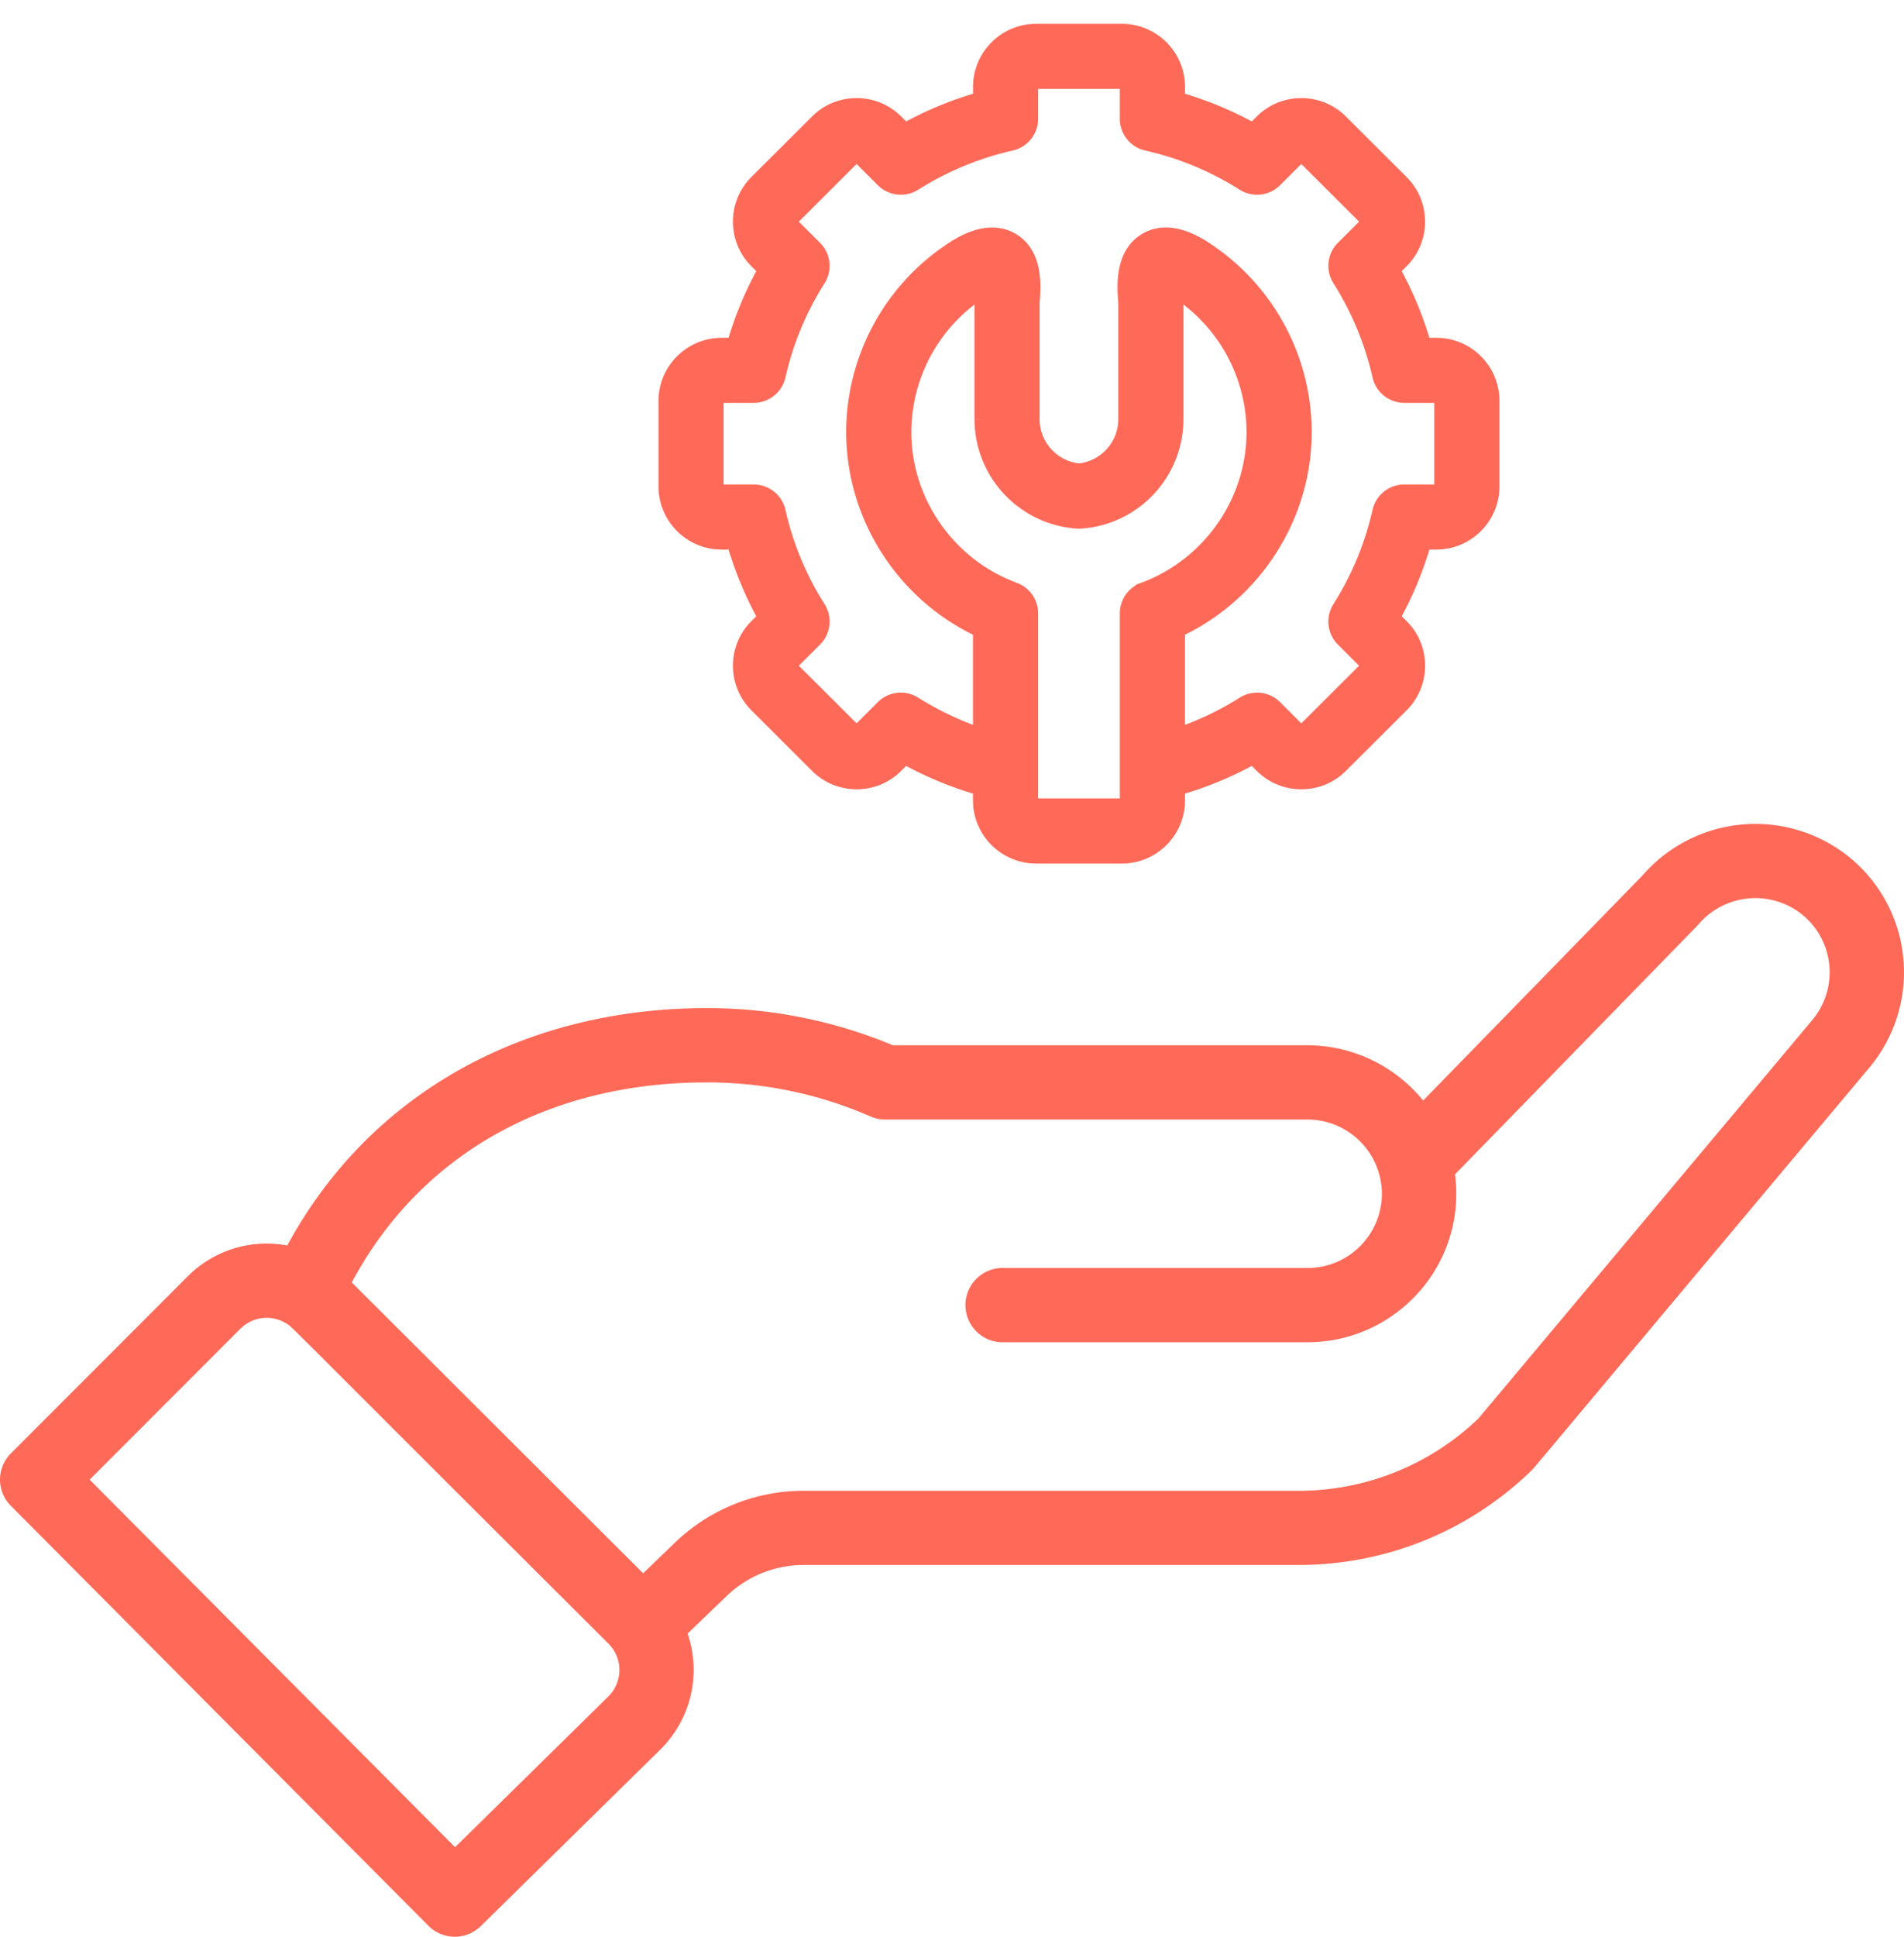
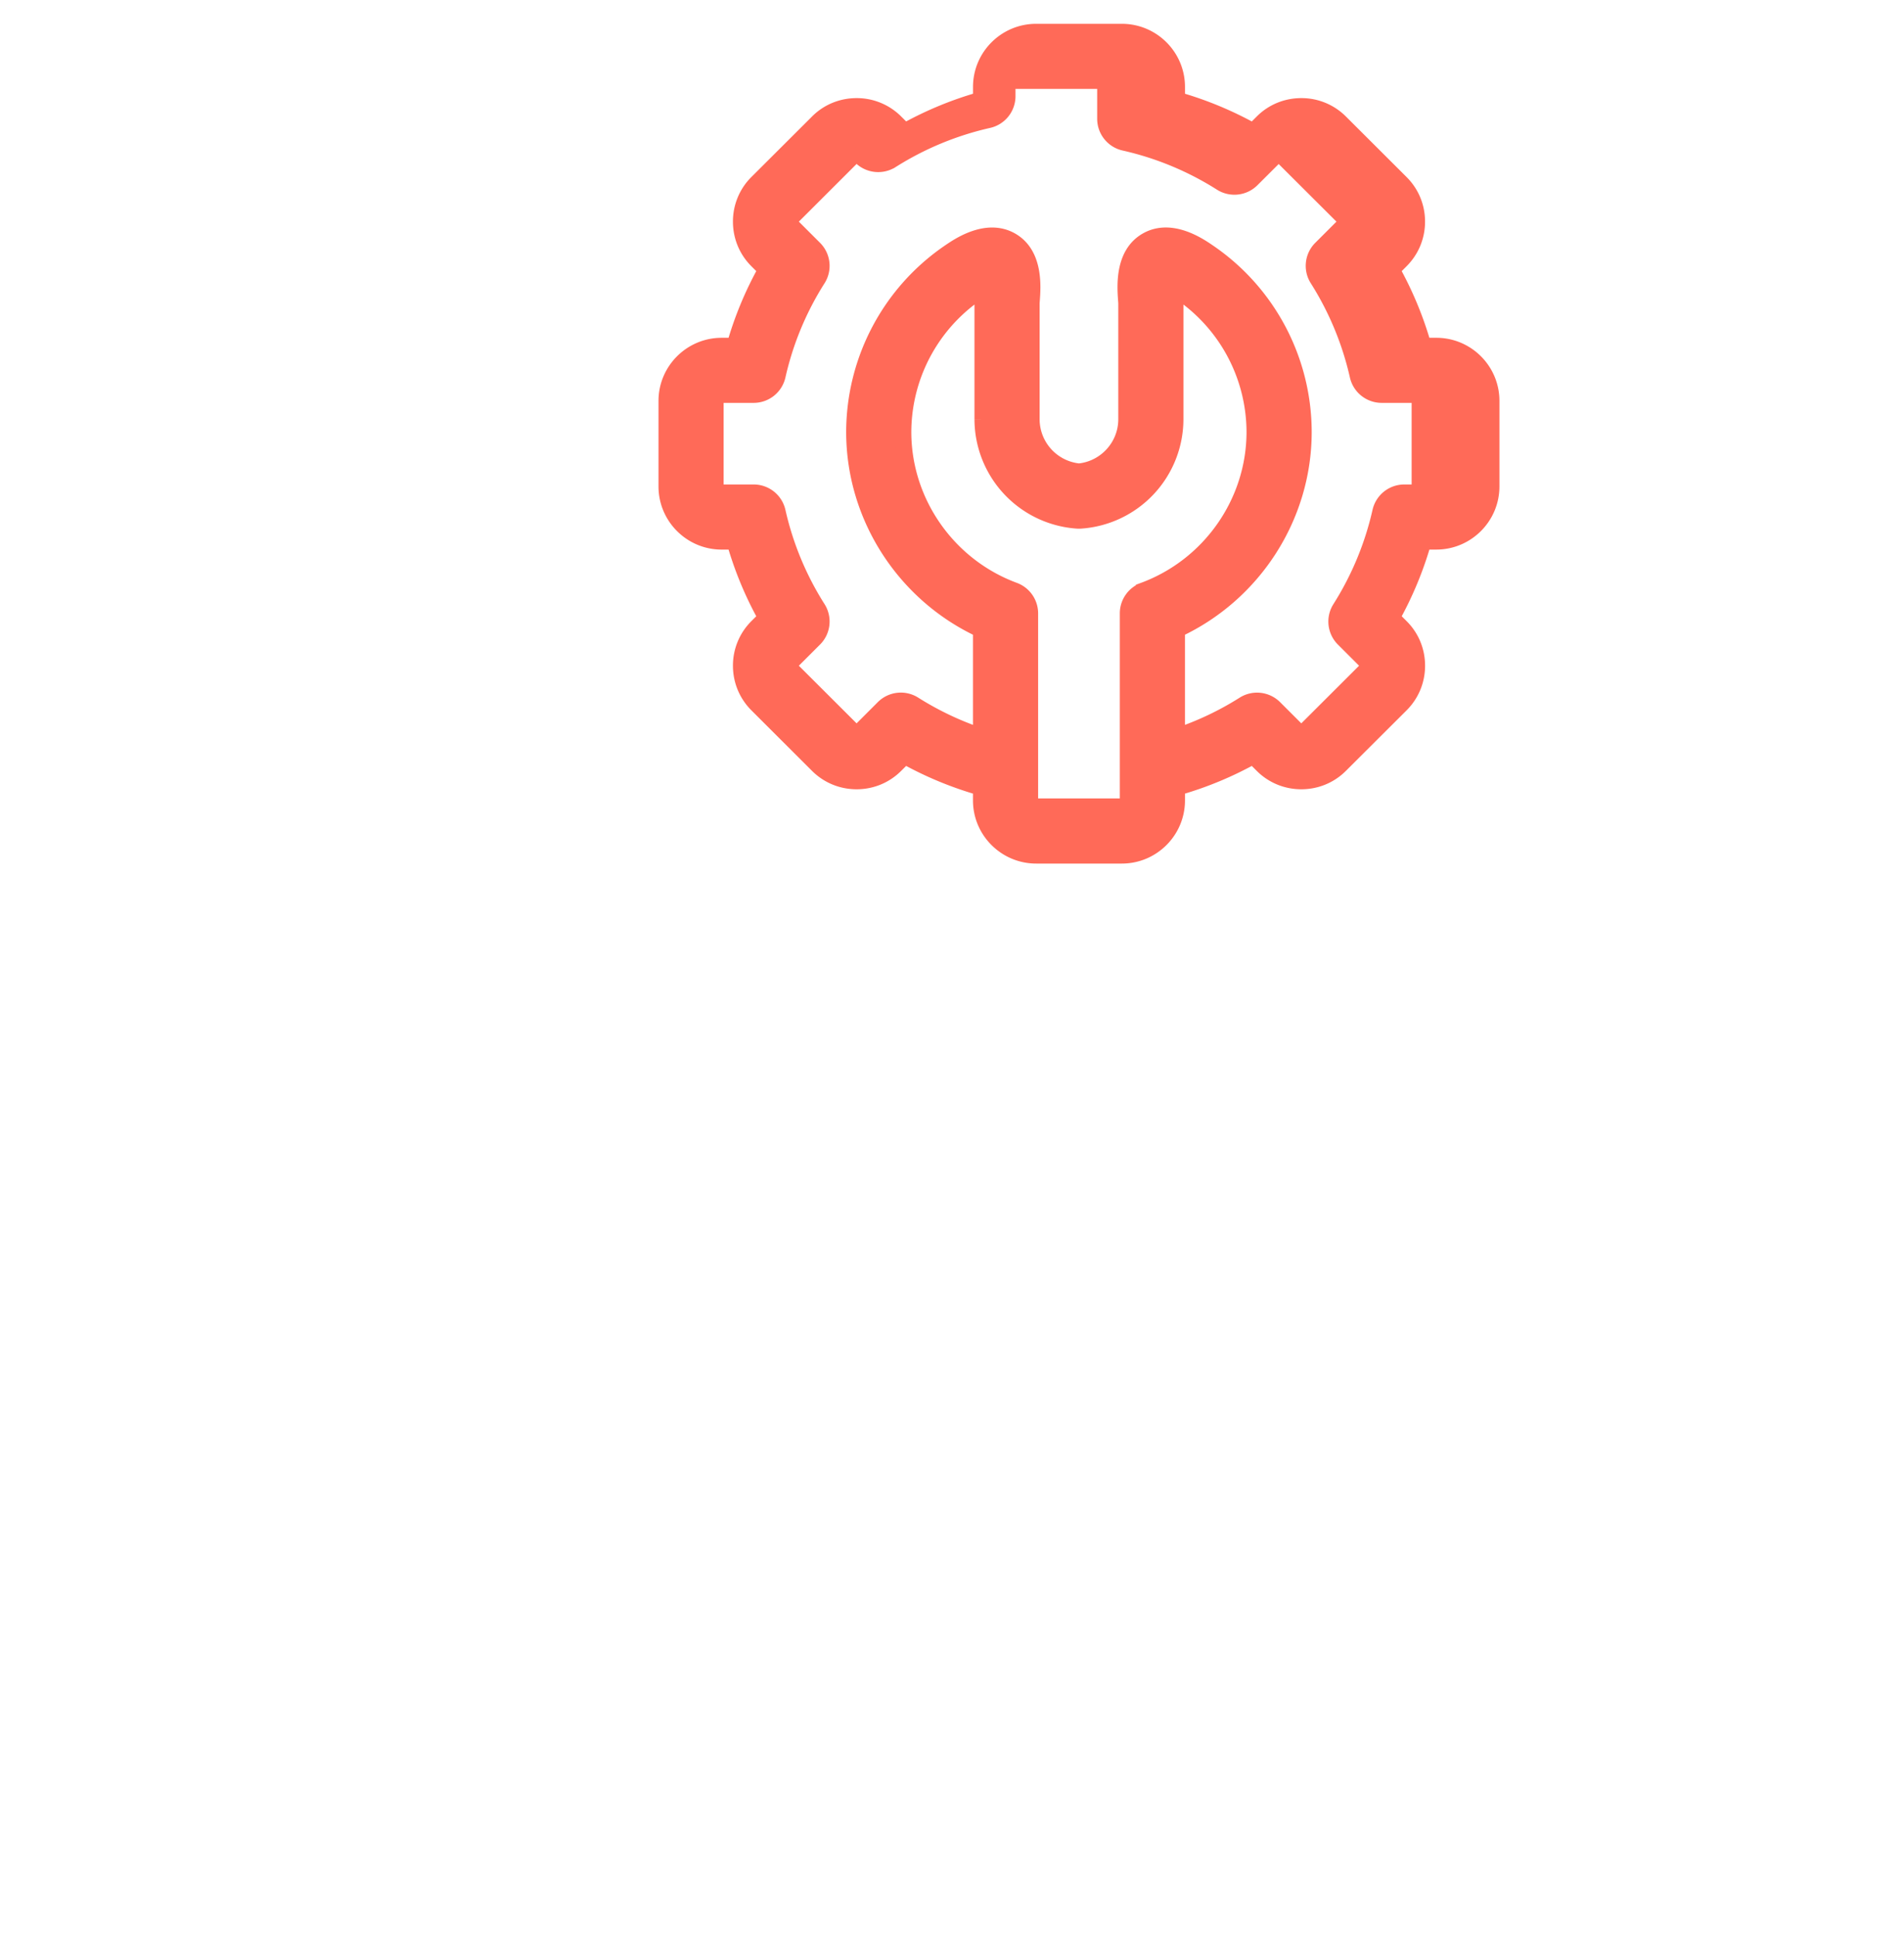
<svg xmlns="http://www.w3.org/2000/svg" width="60" height="61">
  <g fill="#FF6A58" fill-rule="evenodd">
-     <path d="M13.499 60.654a1.173 1.173 0 0 0 1.653.01l5.682-5.585a3.528 3.528 0 0 0 .834-3.628l1.223-1.176a3.5 3.5 0 0 1 2.44-.984h15.58c2.763 0 5.375-1.059 7.356-2.982.081-.079-.619.744 10.628-12.668a4.676 4.676 0 0 0-.556-6.592 4.707 4.707 0 0 0-6.577.522l-6.915 7.092a4.714 4.714 0 0 0-3.644-1.741H28.135a15.15 15.15 0 0 0-5.868-1.17c-5.644 0-10.571 2.601-13.216 7.477a3.506 3.506 0 0 0-3.134.969L.342 45.777a1.168 1.168 0 0 0-.002 1.649L13.5 60.654Zm8.767-26.563c1.795 0 3.53.36 5.16 1.071.148.065.307.099.47.099h13.307a2.348 2.348 0 0 1 2.344 2.338 2.344 2.344 0 0 1-2.344 2.338h-9.561a1.17 1.17 0 1 0 0 2.338h9.561c2.585 0 4.688-2.097 4.688-4.676 0-.206-.015-.41-.041-.611 6.69-6.861 7.632-7.825 7.673-7.873a2.356 2.356 0 0 1 3.304-.279 2.34 2.34 0 0 1 .275 3.3L46.59 44.675a8.17 8.17 0 0 1-5.68 2.279H25.33a5.834 5.834 0 0 0-4.068 1.64l-.996.958-9.181-9.16c2.146-4.016 6.172-6.3 11.18-6.3Zm-14.69 7.76c.386-.386.98-.456 1.45-.165.203.123-.379-.406 10.151 10.086a1.17 1.17 0 0 1 .006 1.647L14.34 58.18 2.825 46.604l4.75-4.754Z" />
-     <path d="M45.26 10.889h-.404a11.211 11.211 0 0 0-.994-2.394l.286-.286c.328-.327.509-.763.509-1.228 0-.465-.18-.901-.509-1.228L42.24 3.85a1.726 1.726 0 0 0-1.232-.51c-.467 0-.904.18-1.23.508l-.287.286a11.219 11.219 0 0 0-2.399-.994v-.403c0-.958-.78-1.737-1.74-1.737h-2.7c-.96 0-1.74.78-1.74 1.737v.403c-.836.237-1.64.57-2.401.994l-.285-.284a1.727 1.727 0 0 0-1.232-.51c-.467 0-.904.18-1.23.508l-1.91 1.905a1.722 1.722 0 0 0-.507 1.228c0 .465.18.901.508 1.228l.286.286c-.425.76-.758 1.561-.995 2.394h-.404c-.96 0-1.741.78-1.741 1.737v2.696c0 .958.781 1.738 1.74 1.738h.405c.237.832.57 1.634.995 2.394l-.286.286a1.722 1.722 0 0 0-.508 1.228c0 .464.18.9.508 1.228l1.907 1.903c.328.329.765.51 1.232.51.467 0 .904-.181 1.23-.509l.287-.285c.762.424 1.565.756 2.4.993v.403c0 .958.782 1.738 1.742 1.738h2.699c.96 0 1.74-.78 1.74-1.738v-.403a11.16 11.16 0 0 0 2.4-.993l.284.284c.328.329.765.51 1.232.51.467 0 .904-.181 1.23-.508l1.911-1.905c.328-.327.509-.764.509-1.228 0-.465-.18-.901-.509-1.228l-.286-.286c.423-.758.756-1.56.994-2.394h.403c.96 0 1.741-.78 1.741-1.738v-2.696c0-.958-.78-1.737-1.74-1.737Zm-9.722 14.322a.19.19 0 0 1-.187.187h-2.7a.19.19 0 0 1-.187-.187V19.32a.775.775 0 0 0-.506-.727c-2.087-.772-3.49-2.777-3.49-4.988A5.324 5.324 0 0 1 30.982 9.1c-.003.101-.01.197-.013.247-.006.079-.011.14-.011.202v3.658A3.21 3.21 0 0 0 33.95 16.4a.785.785 0 0 0 .102 0 3.209 3.209 0 0 0 2.991-3.193V9.548c0-.061-.005-.123-.01-.2a5.273 5.273 0 0 1-.014-.249 5.324 5.324 0 0 1 2.512 4.505c0 2.21-1.4 4.215-3.487 4.988a.775.775 0 0 0-.506.727v5.892Zm9.909-9.889c0 .1-.088.187-.188.187h-1.006a.776.776 0 0 0-.757.604 9.683 9.683 0 0 1-1.266 3.049.774.774 0 0 0 .107.962l.713.712a.186.186 0 0 1 .053.132c0 .029-.006.085-.053.131l-1.912 1.907a.181.181 0 0 1-.13.053.182.182 0 0 1-.133-.055l-.713-.712a.778.778 0 0 0-.965-.106 9.647 9.647 0 0 1-2.106.998v-3.35c2.41-1.119 3.994-3.557 3.994-6.23A6.872 6.872 0 0 0 38.07 7.93c-.29-.198-1.17-.798-1.938-.356-.756.434-.68 1.452-.648 1.886l.006.087v3.658c0 .849-.65 1.56-1.489 1.642a1.654 1.654 0 0 1-1.49-1.642V9.554c0-.023.003-.055.006-.093.032-.434.108-1.451-.647-1.886-.769-.442-1.65.158-1.94.356a6.872 6.872 0 0 0-3.015 5.673c0 2.673 1.585 5.112 3.996 6.23v3.35a9.695 9.695 0 0 1-2.108-.999.776.776 0 0 0-.965.107l-.714.714a.18.18 0 0 1-.131.053.182.182 0 0 1-.132-.055L24.952 21.1a.186.186 0 0 1-.053-.132c0-.03.007-.086.053-.132l.713-.712a.774.774 0 0 0 .108-.962 9.633 9.633 0 0 1-1.266-3.047.776.776 0 0 0-.758-.606h-1.008a.192.192 0 0 1-.188-.187v-2.696a.19.19 0 0 1 .188-.187h1.008a.776.776 0 0 0 .758-.605 9.63 9.63 0 0 1 1.266-3.047.774.774 0 0 0-.108-.962l-.713-.712a.186.186 0 0 1-.053-.132c0-.03.007-.086.053-.132l1.91-1.907a.18.18 0 0 1 .131-.053c.035 0 .087.01.132.055l.713.712c.257.256.658.3.965.107a9.718 9.718 0 0 1 3.056-1.266.775.775 0 0 0 .605-.756V2.737a.19.19 0 0 1 .188-.187h2.699a.19.19 0 0 1 .187.187v1.004c0 .363.252.677.606.756a9.68 9.68 0 0 1 3.053 1.266c.307.194.708.15.965-.107l.715-.713a.181.181 0 0 1 .13-.053c.036 0 .087.009.133.055l1.91 1.904a.186.186 0 0 1 .054.132c0 .03-.007.086-.054.132l-.713.712a.774.774 0 0 0-.107.962 9.684 9.684 0 0 1 1.266 3.048c.08.353.394.604.757.604h1.006a.19.19 0 0 1 .188.187v2.696Z" stroke="#FF6A58" stroke-width=".5" fill-rule="nonzero" />
+     <path d="M45.26 10.889h-.404a11.211 11.211 0 0 0-.994-2.394l.286-.286c.328-.327.509-.763.509-1.228 0-.465-.18-.901-.509-1.228L42.24 3.85a1.726 1.726 0 0 0-1.232-.51c-.467 0-.904.18-1.23.508l-.287.286a11.219 11.219 0 0 0-2.399-.994v-.403c0-.958-.78-1.737-1.74-1.737h-2.7c-.96 0-1.74.78-1.74 1.737v.403c-.836.237-1.64.57-2.401.994l-.285-.284a1.727 1.727 0 0 0-1.232-.51c-.467 0-.904.18-1.23.508l-1.91 1.905a1.722 1.722 0 0 0-.507 1.228c0 .465.18.901.508 1.228l.286.286c-.425.76-.758 1.561-.995 2.394h-.404c-.96 0-1.741.78-1.741 1.737v2.696c0 .958.781 1.738 1.74 1.738h.405c.237.832.57 1.634.995 2.394l-.286.286a1.722 1.722 0 0 0-.508 1.228c0 .464.18.9.508 1.228l1.907 1.903c.328.329.765.51 1.232.51.467 0 .904-.181 1.23-.509l.287-.285c.762.424 1.565.756 2.4.993v.403c0 .958.782 1.738 1.742 1.738h2.699c.96 0 1.74-.78 1.74-1.738v-.403a11.16 11.16 0 0 0 2.4-.993l.284.284c.328.329.765.51 1.232.51.467 0 .904-.181 1.23-.508l1.911-1.905c.328-.327.509-.764.509-1.228 0-.465-.18-.901-.509-1.228l-.286-.286c.423-.758.756-1.56.994-2.394h.403c.96 0 1.741-.78 1.741-1.738v-2.696c0-.958-.78-1.737-1.74-1.737Zm-9.722 14.322a.19.19 0 0 1-.187.187h-2.7a.19.19 0 0 1-.187-.187V19.32a.775.775 0 0 0-.506-.727c-2.087-.772-3.49-2.777-3.49-4.988A5.324 5.324 0 0 1 30.982 9.1c-.003.101-.01.197-.013.247-.006.079-.011.14-.011.202v3.658A3.21 3.21 0 0 0 33.95 16.4a.785.785 0 0 0 .102 0 3.209 3.209 0 0 0 2.991-3.193V9.548c0-.061-.005-.123-.01-.2a5.273 5.273 0 0 1-.014-.249 5.324 5.324 0 0 1 2.512 4.505c0 2.21-1.4 4.215-3.487 4.988a.775.775 0 0 0-.506.727v5.892Zm9.909-9.889c0 .1-.088.187-.188.187h-1.006a.776.776 0 0 0-.757.604 9.683 9.683 0 0 1-1.266 3.049.774.774 0 0 0 .107.962l.713.712a.186.186 0 0 1 .053.132c0 .029-.006.085-.053.131l-1.912 1.907a.181.181 0 0 1-.13.053.182.182 0 0 1-.133-.055l-.713-.712a.778.778 0 0 0-.965-.106 9.647 9.647 0 0 1-2.106.998v-3.35c2.41-1.119 3.994-3.557 3.994-6.23A6.872 6.872 0 0 0 38.07 7.93c-.29-.198-1.17-.798-1.938-.356-.756.434-.68 1.452-.648 1.886l.006.087v3.658c0 .849-.65 1.56-1.489 1.642a1.654 1.654 0 0 1-1.49-1.642V9.554c0-.023.003-.055.006-.093.032-.434.108-1.451-.647-1.886-.769-.442-1.65.158-1.94.356a6.872 6.872 0 0 0-3.015 5.673c0 2.673 1.585 5.112 3.996 6.23v3.35a9.695 9.695 0 0 1-2.108-.999.776.776 0 0 0-.965.107l-.714.714a.18.18 0 0 1-.131.053.182.182 0 0 1-.132-.055L24.952 21.1a.186.186 0 0 1-.053-.132c0-.03.007-.086.053-.132l.713-.712a.774.774 0 0 0 .108-.962 9.633 9.633 0 0 1-1.266-3.047.776.776 0 0 0-.758-.606h-1.008a.192.192 0 0 1-.188-.187v-2.696a.19.19 0 0 1 .188-.187h1.008a.776.776 0 0 0 .758-.605 9.63 9.63 0 0 1 1.266-3.047.774.774 0 0 0-.108-.962l-.713-.712a.186.186 0 0 1-.053-.132c0-.03.007-.086.053-.132l1.91-1.907a.18.18 0 0 1 .131-.053c.035 0 .087.01.132.055c.257.256.658.3.965.107a9.718 9.718 0 0 1 3.056-1.266.775.775 0 0 0 .605-.756V2.737a.19.19 0 0 1 .188-.187h2.699a.19.19 0 0 1 .187.187v1.004c0 .363.252.677.606.756a9.68 9.68 0 0 1 3.053 1.266c.307.194.708.15.965-.107l.715-.713a.181.181 0 0 1 .13-.053c.036 0 .087.009.133.055l1.91 1.904a.186.186 0 0 1 .054.132c0 .03-.007.086-.054.132l-.713.712a.774.774 0 0 0-.107.962 9.684 9.684 0 0 1 1.266 3.048c.08.353.394.604.757.604h1.006a.19.19 0 0 1 .188.187v2.696Z" stroke="#FF6A58" stroke-width=".5" fill-rule="nonzero" />
  </g>
</svg>